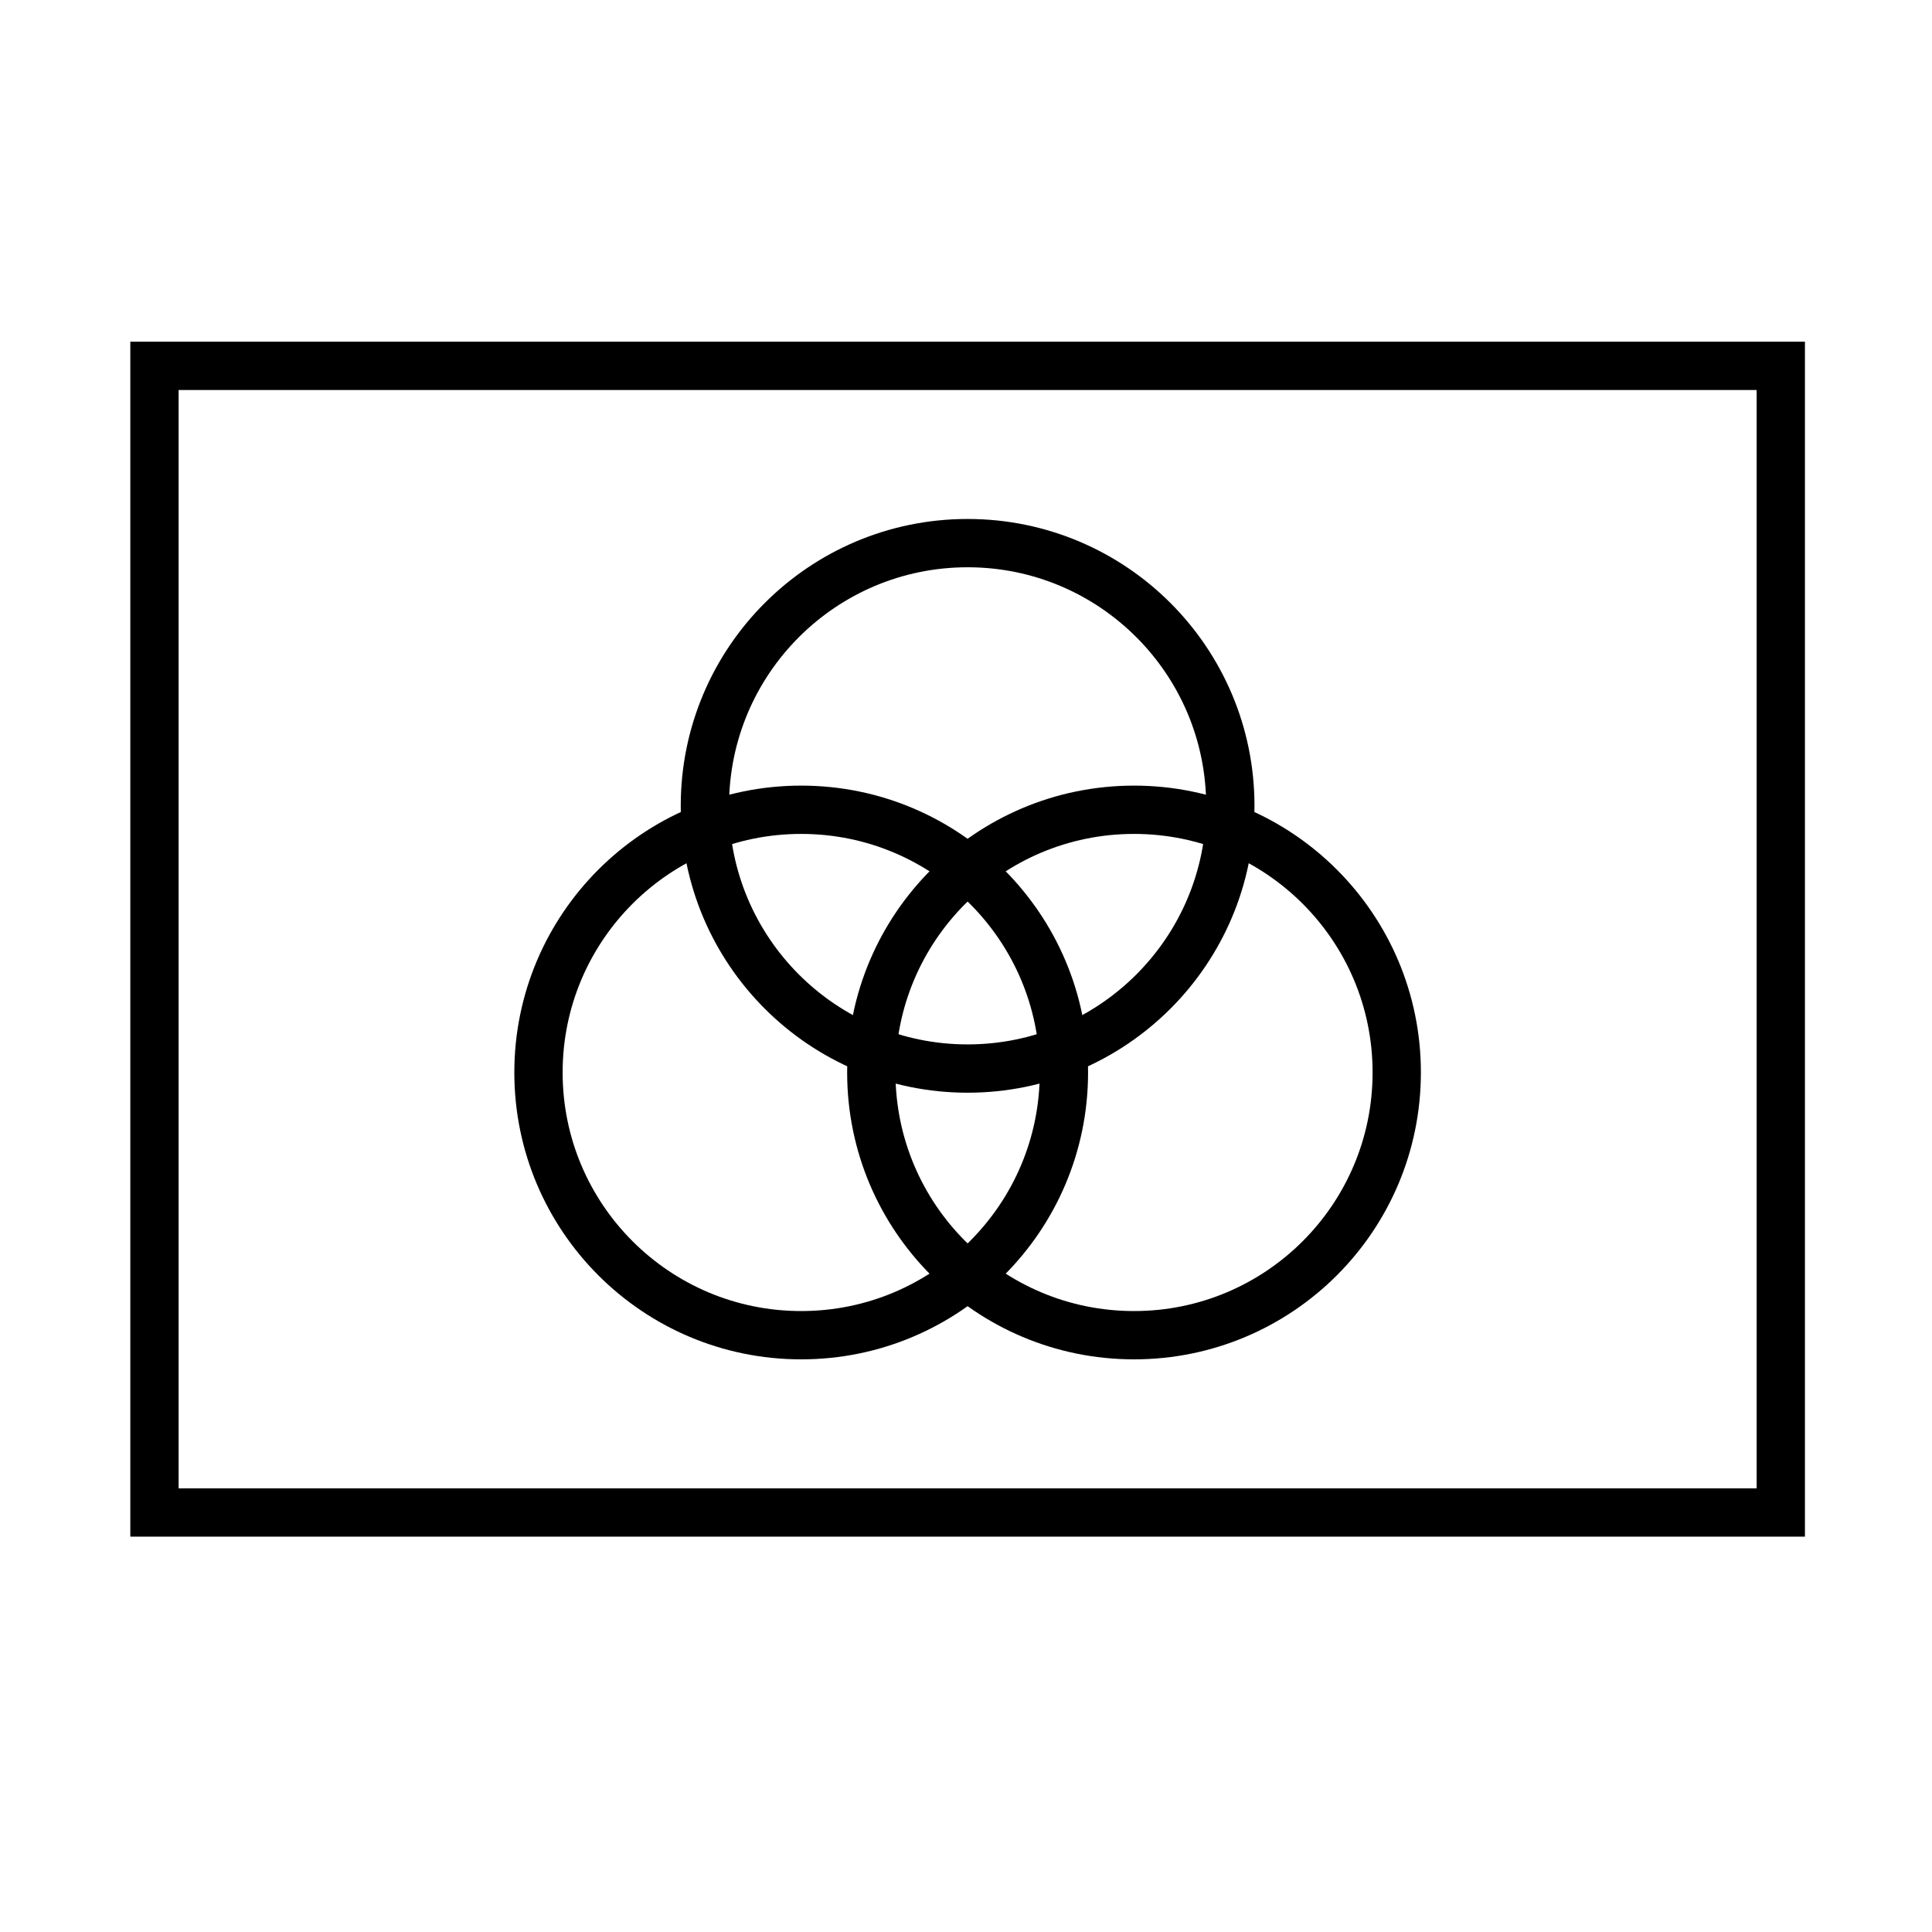
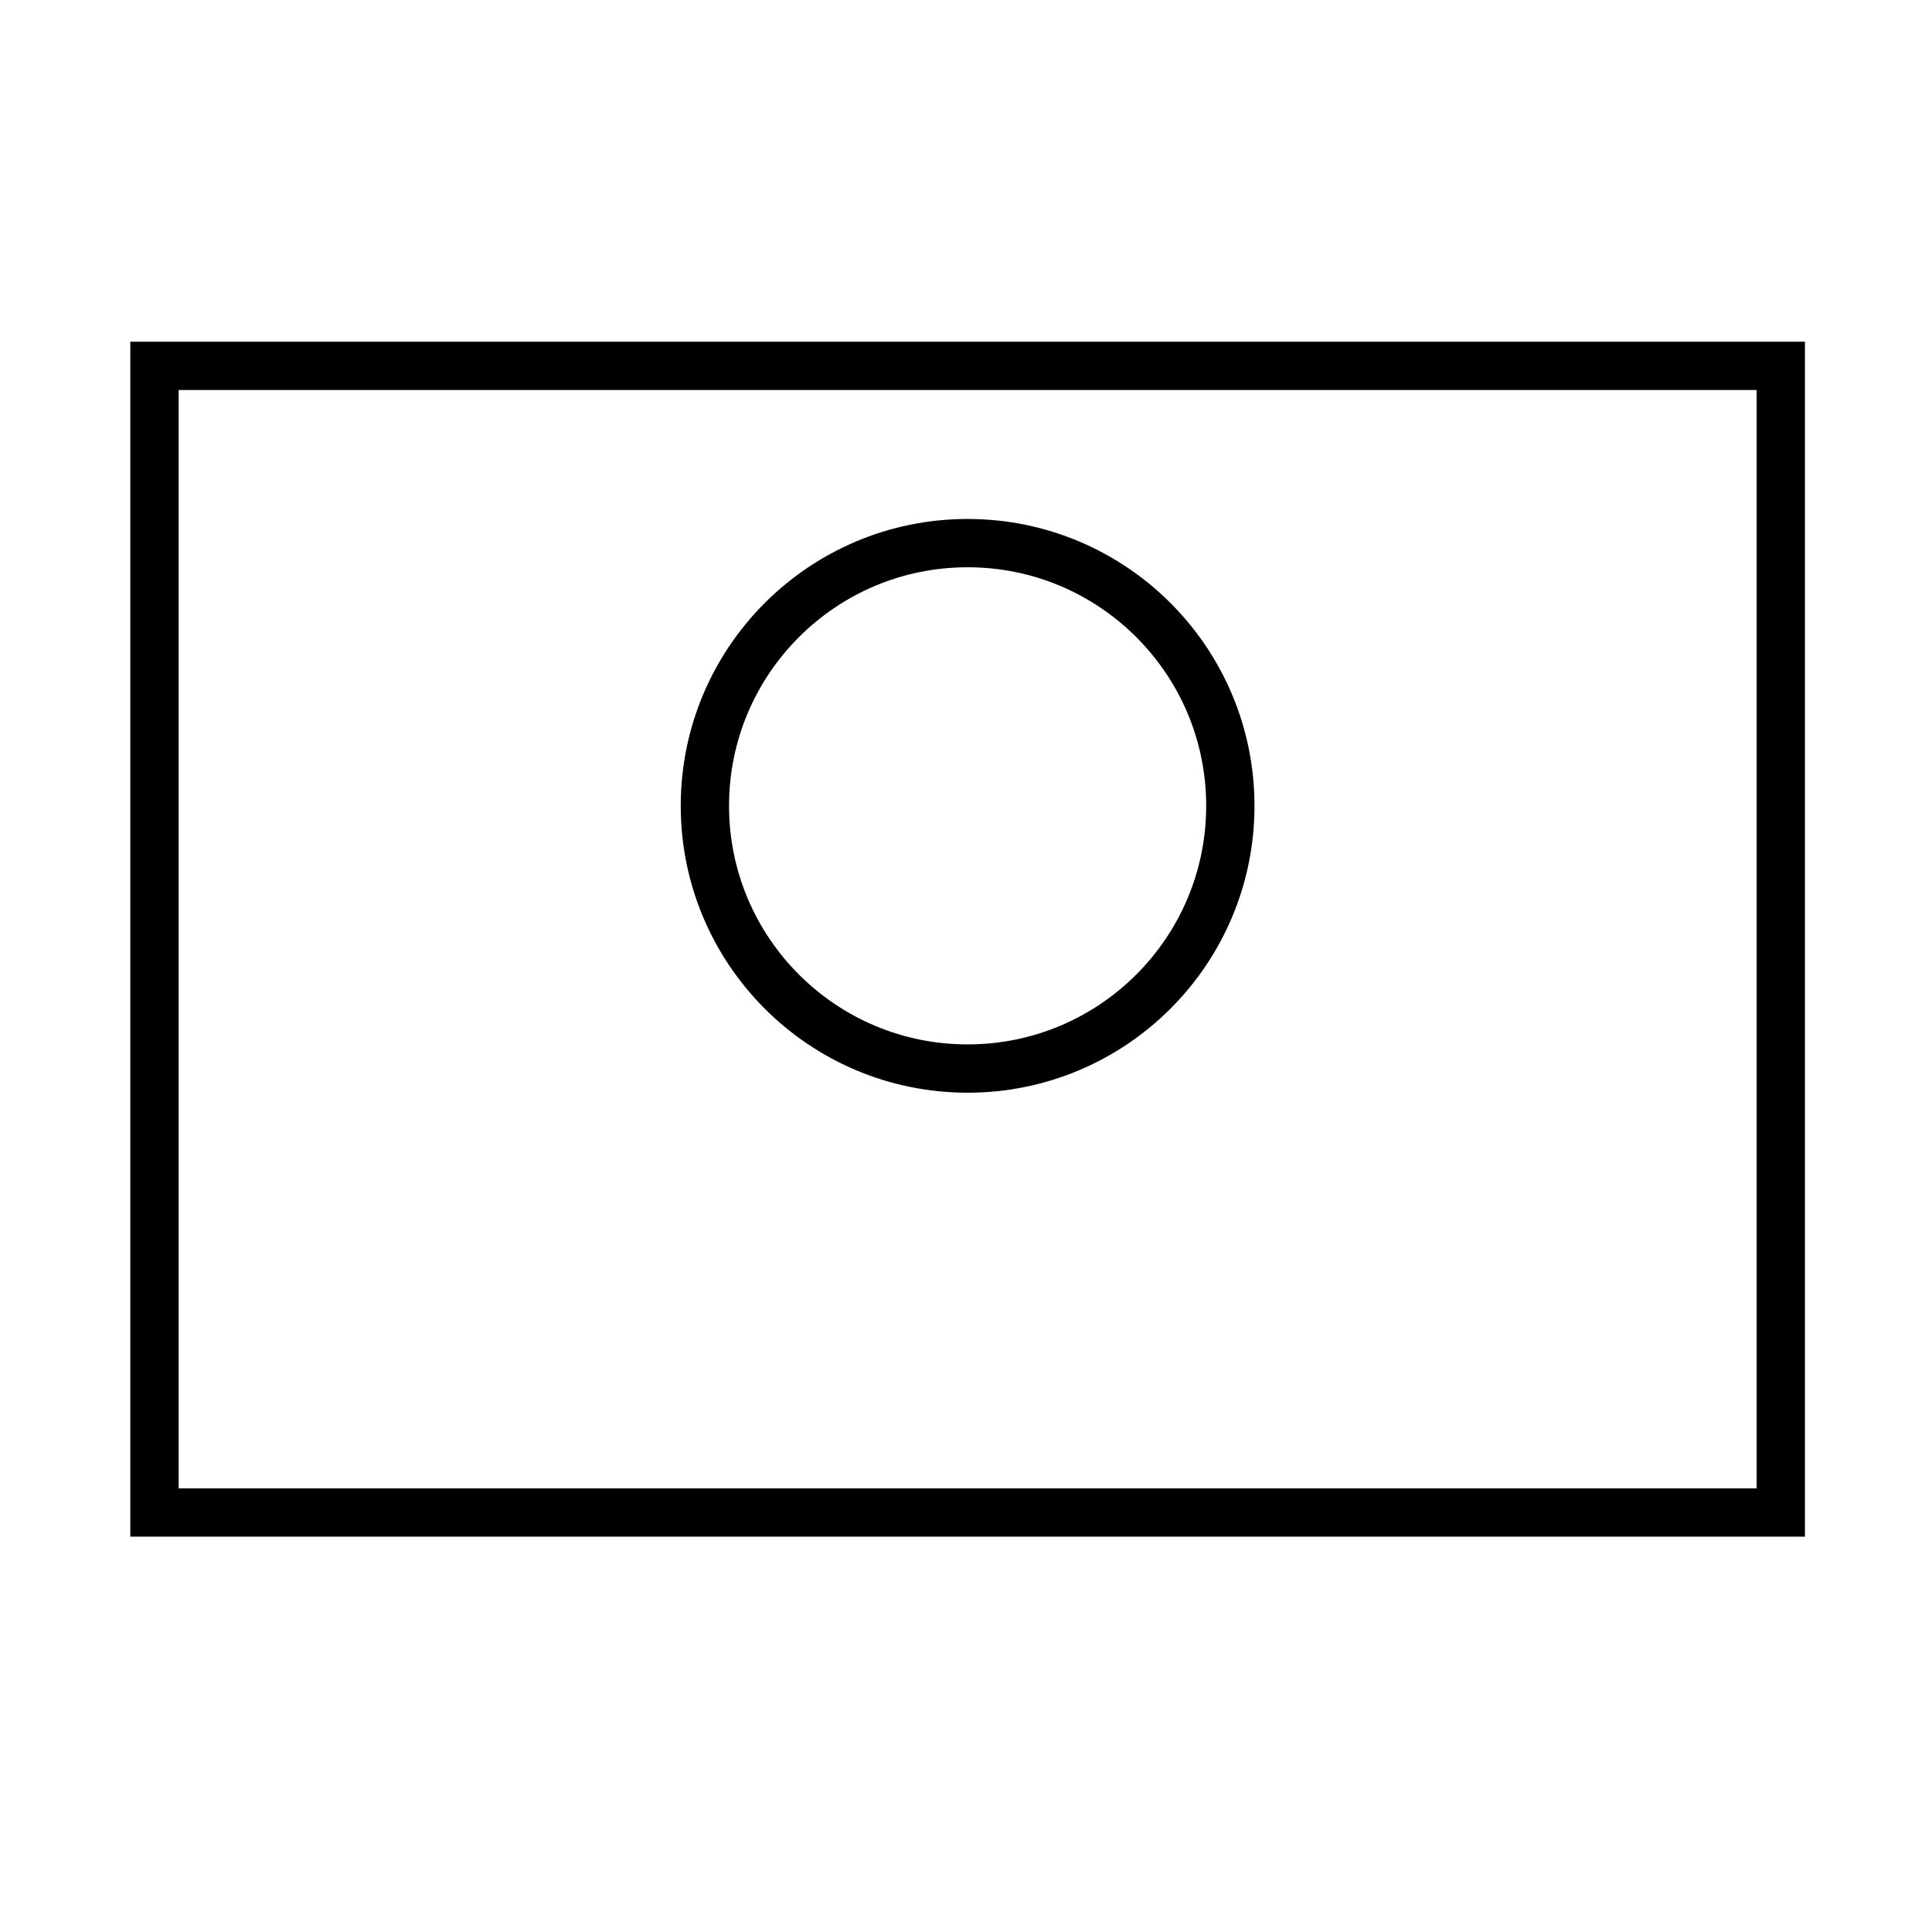
<svg xmlns="http://www.w3.org/2000/svg" version="1.1" x="0px" y="0px" viewBox="0 0 60 60" style="enable-background:new 0 0 60 60;" xml:space="preserve">
  <style type="text/css">
	.st0{fill:none;stroke:#000000;stroke-width:1.5;stroke-miterlimit:10;}
</style>
  <g id="Layer_1">
</g>
  <g id="Layer_4">
    <rect x="4.797" y="11.362" class="st0" width="50.507" height="35.61" />
    <g>
      <circle class="st0" cx="30.05" cy="25.026" r="8.159" />
      <g>
-         <circle class="st0" cx="24.882" cy="33.307" r="8.159" />
-         <circle class="st0" cx="35.218" cy="33.307" r="8.159" />
-       </g>
+         </g>
    </g>
  </g>
</svg>